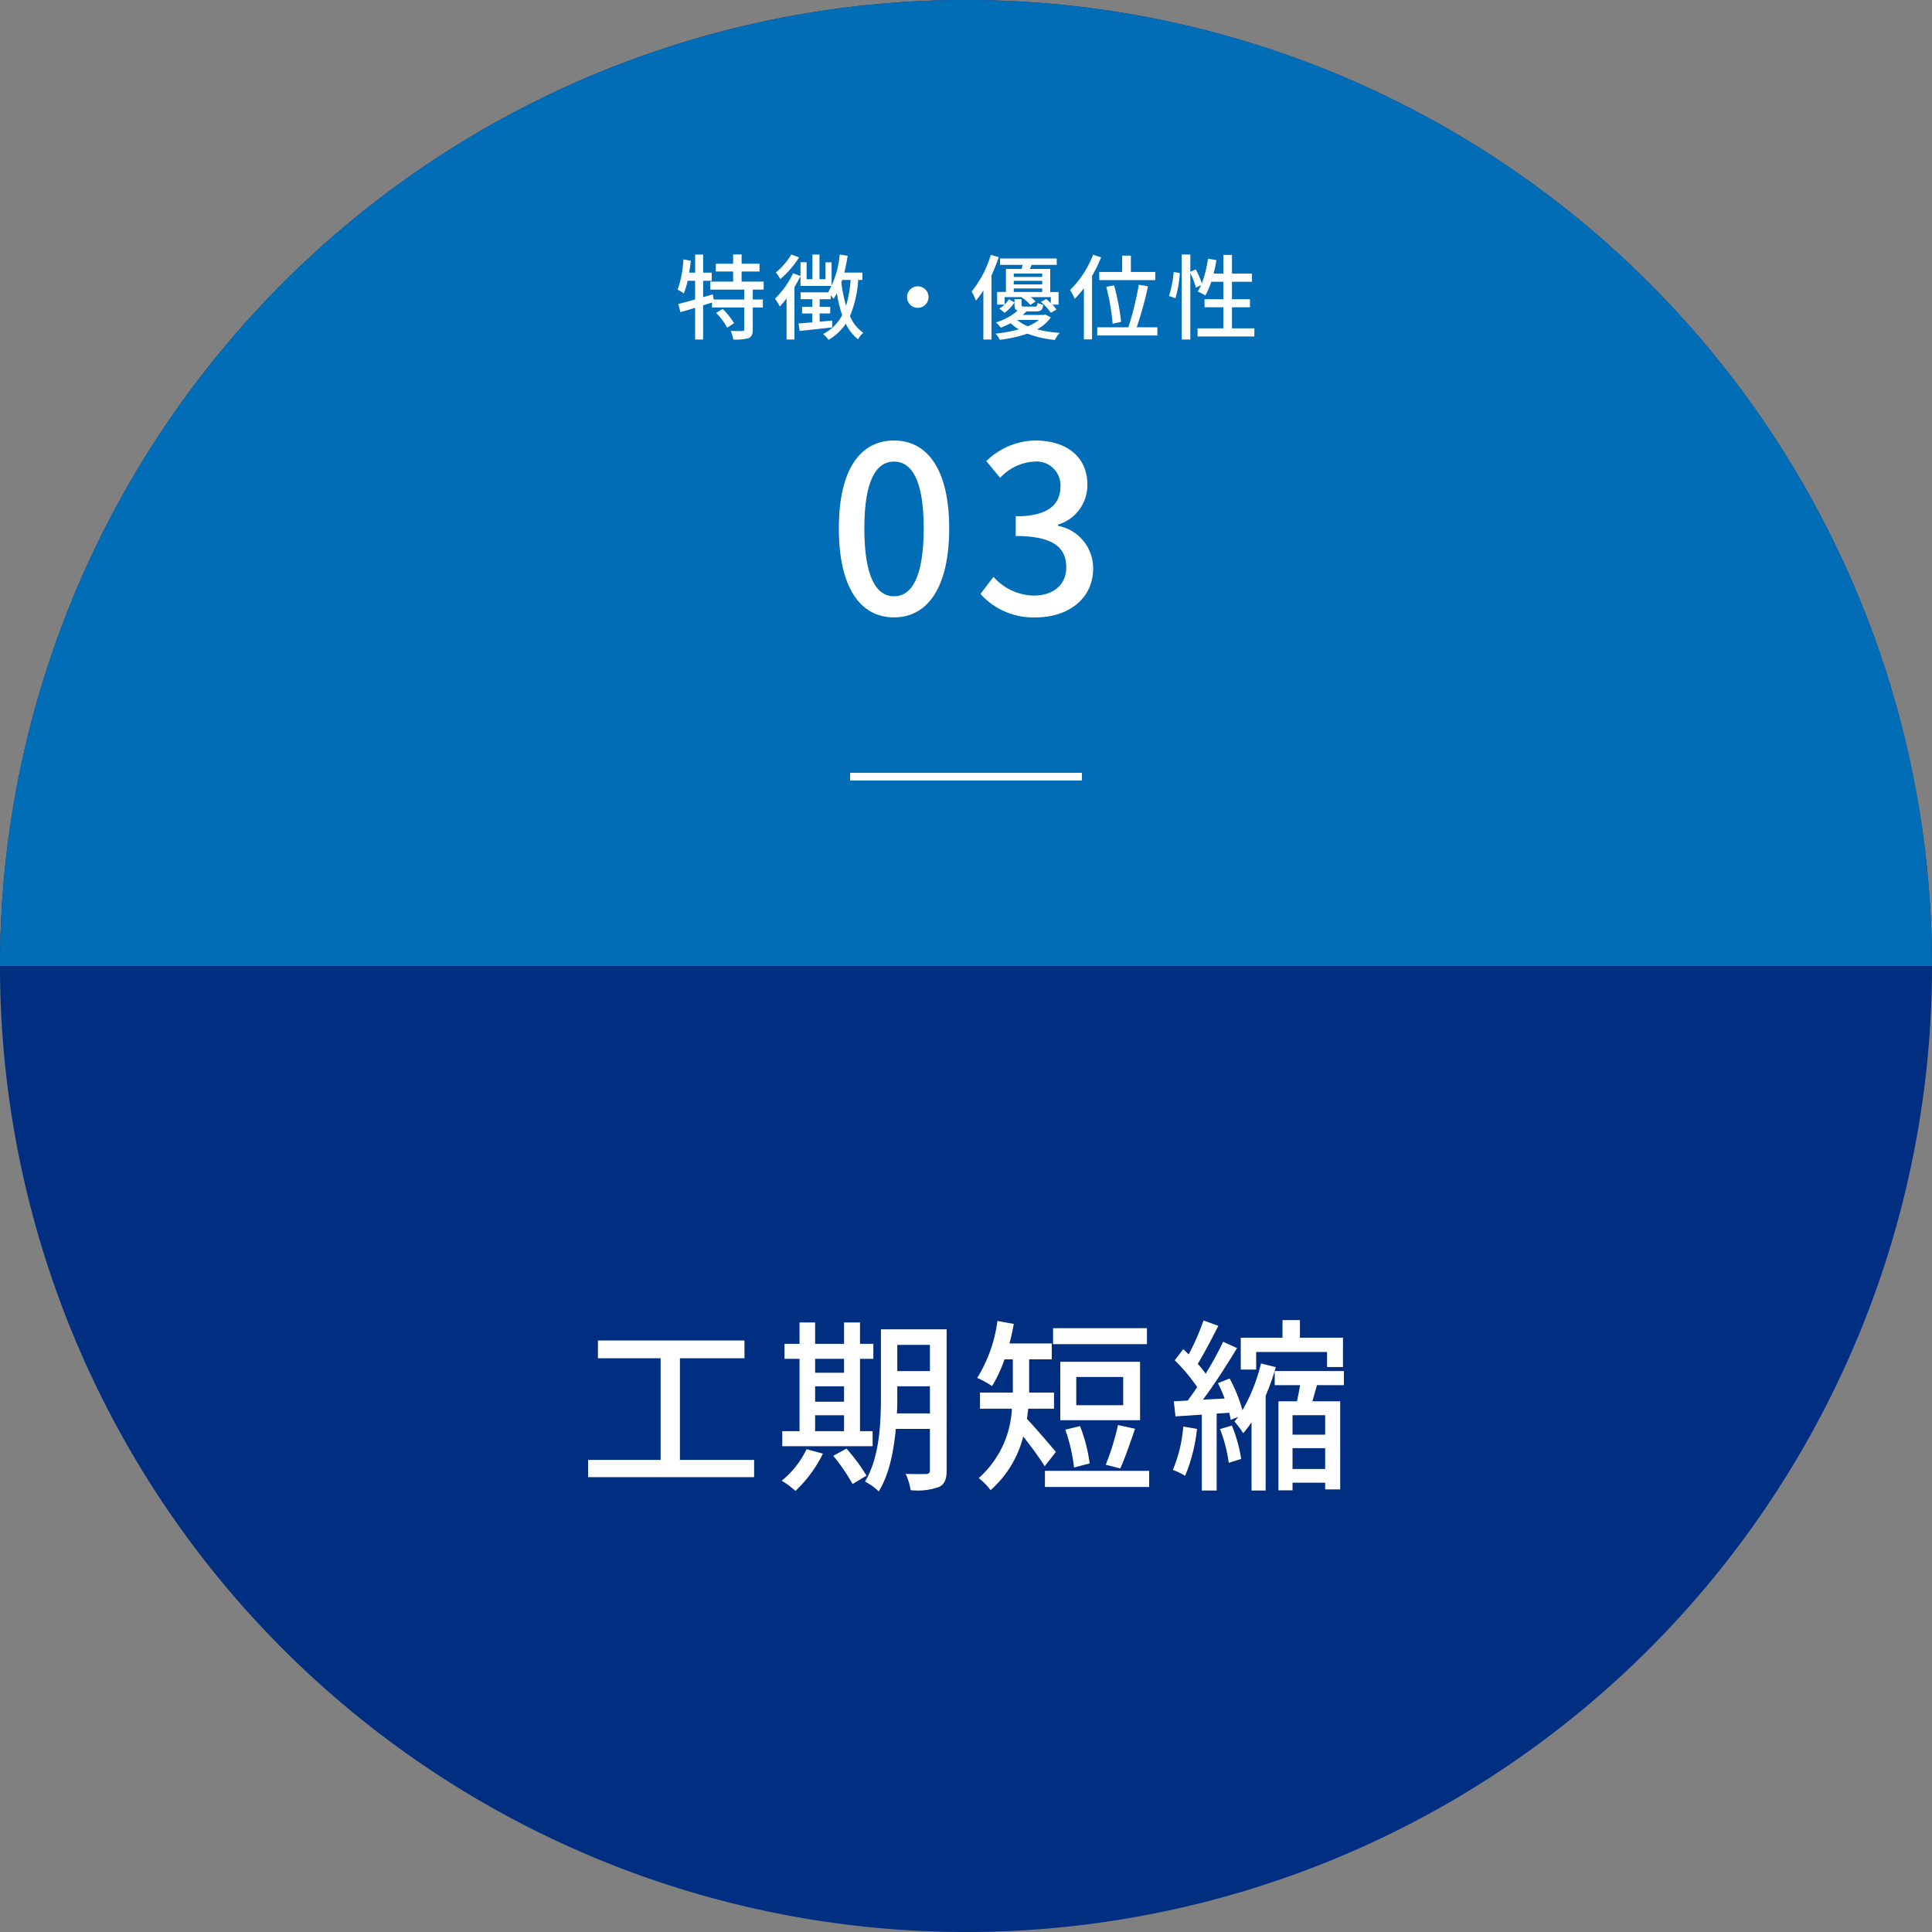
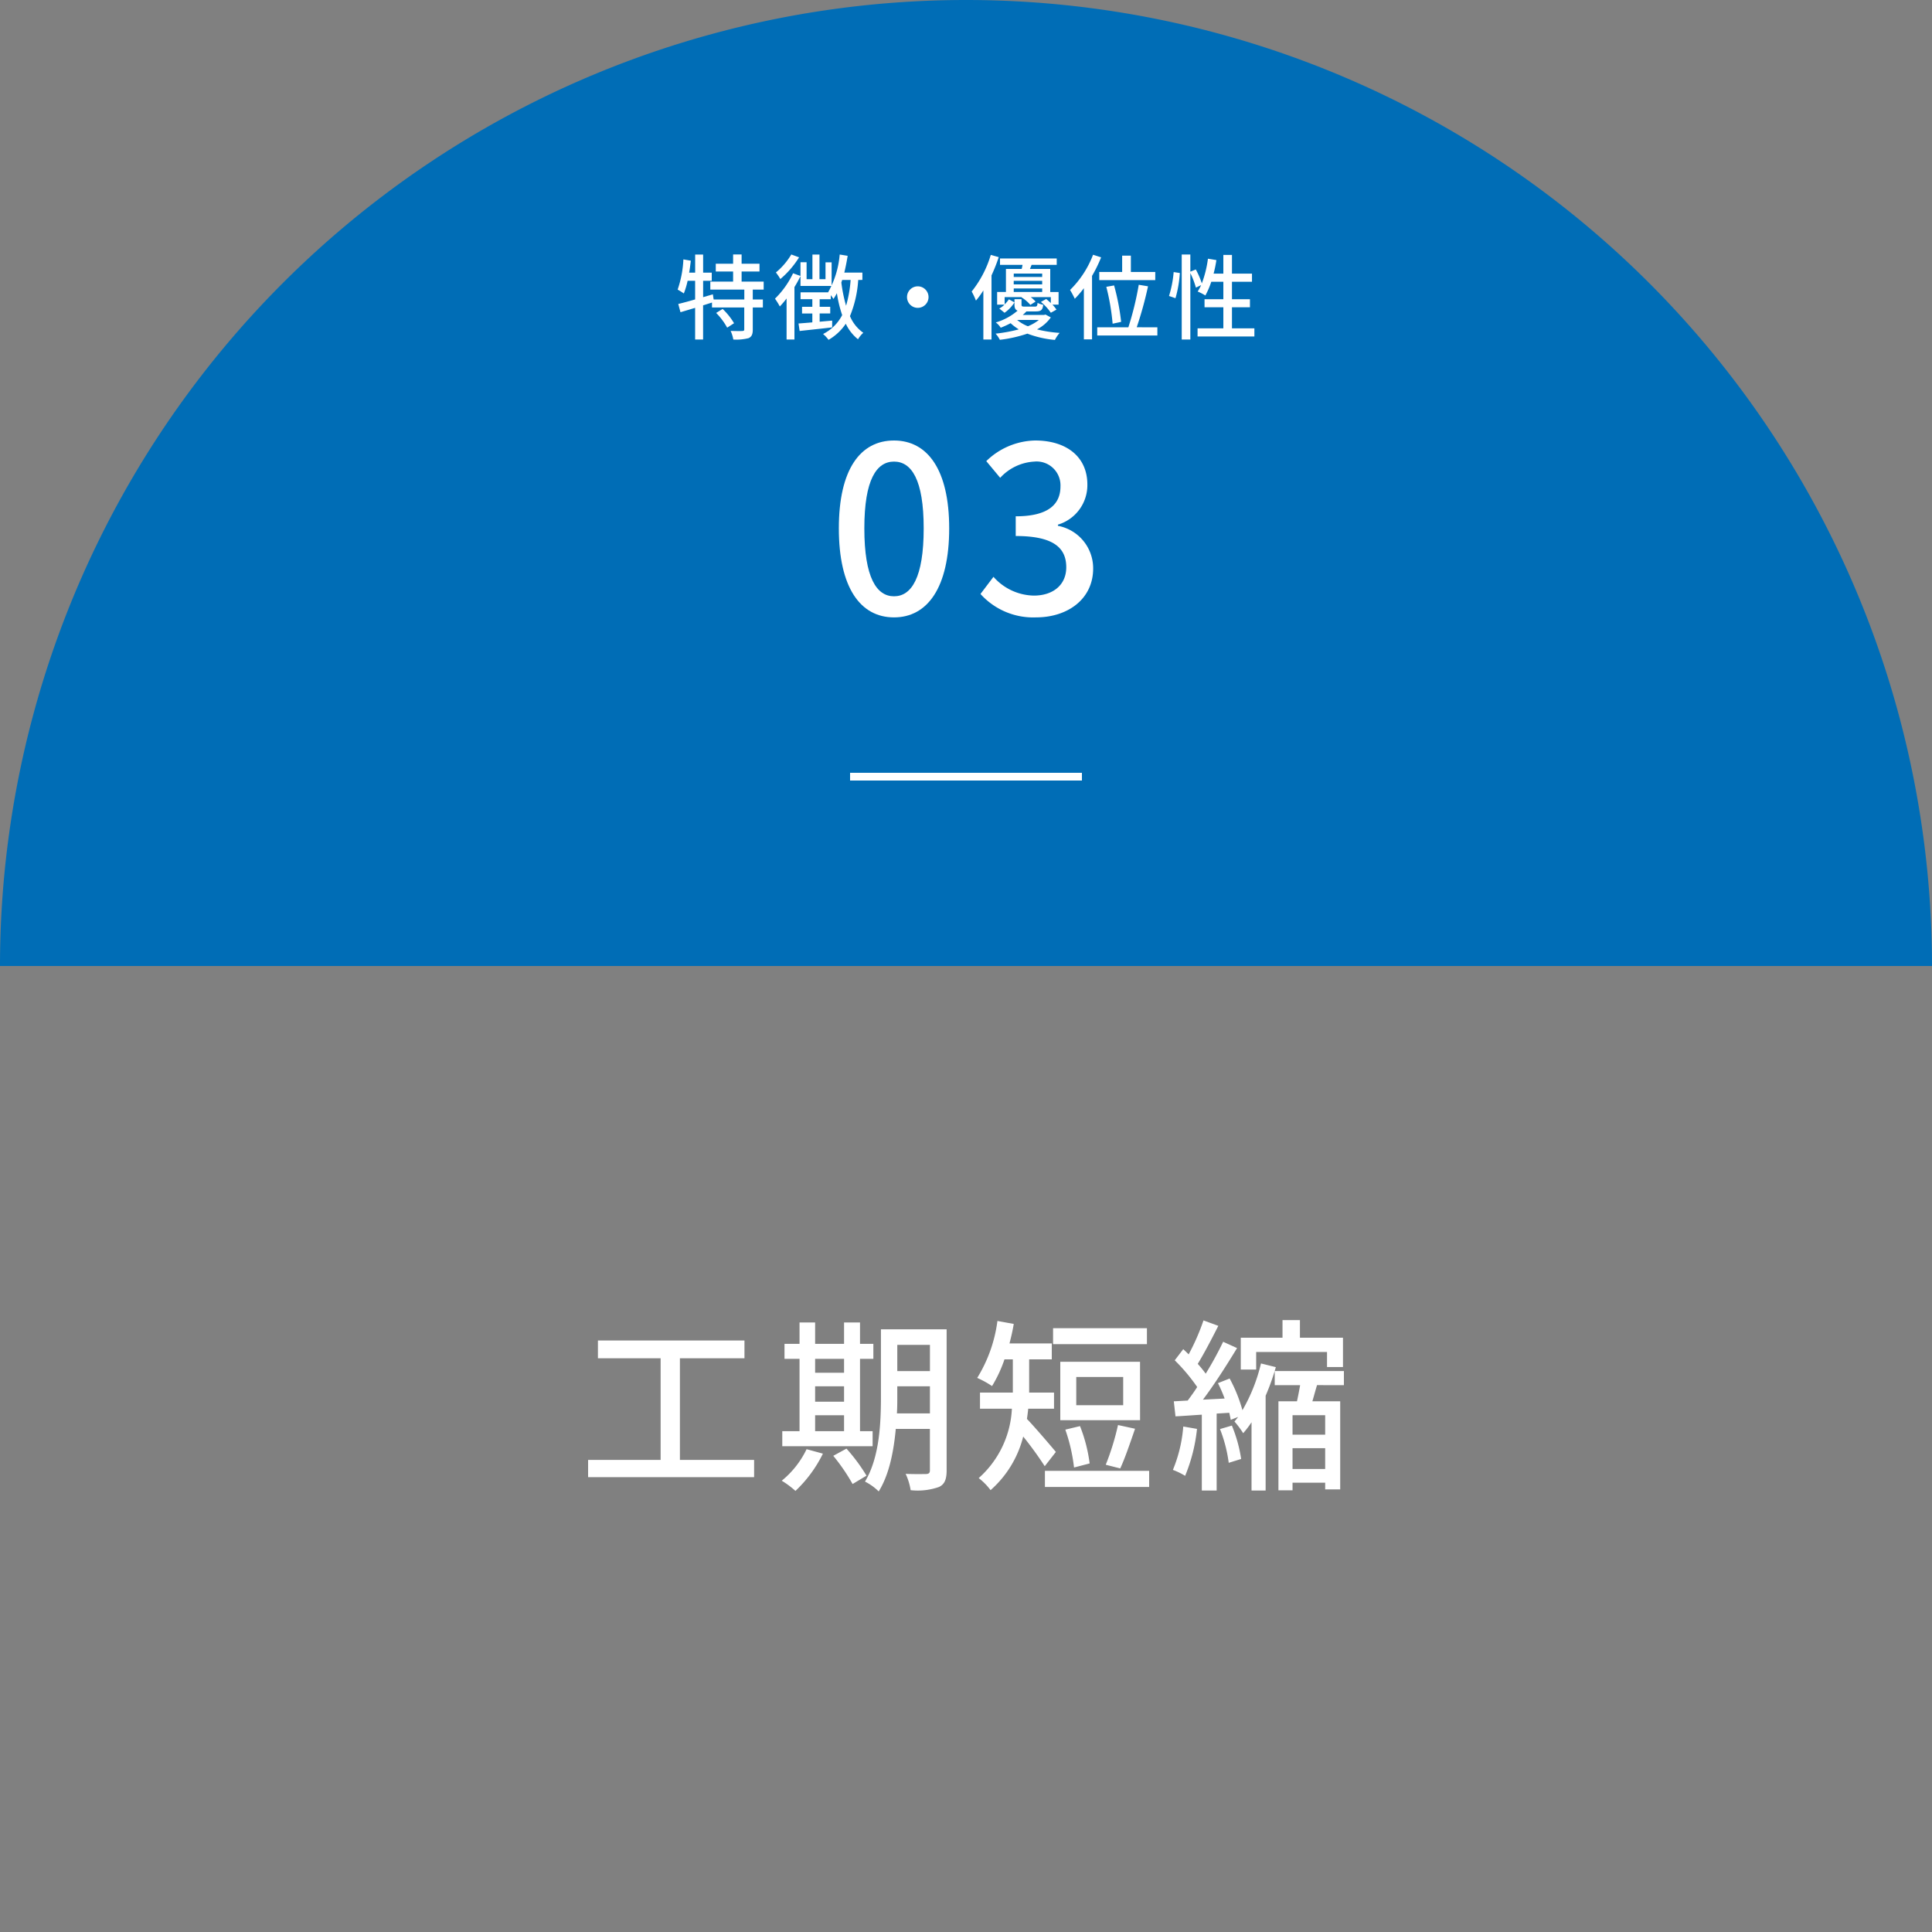
<svg xmlns="http://www.w3.org/2000/svg" width="250" height="250">
  <rect width="100%" height="100%" fill="#808080" stroke="none" />
-   <path data-name="パス 8" d="M0 125a125 125 0 11125 125A125 125 0 010 125" fill="#002f82" />
  <path data-name="パス 9" d="M125 0A125 125 0 000 125h250A125 125 0 00125 0" fill="#006db6" />
  <path data-name="パス 10" d="M97.409 37.471v1.282h1.307v1.033h-1.307v2.855c0 .6-.131.923-.54 1.115a6.486 6.486 0 01-1.978.18 4.451 4.451 0 00-.348-1.116c.671.024 1.319.024 1.511.011s.252-.046.252-.214v-2.831h-4.174v-.636l-1.151.36v4.426h-1.032v-4.1c-.683.2-1.331.4-1.895.565l-.287-1.067c.6-.144 1.354-.349 2.182-.588v-2.415h-.971a10.519 10.519 0 01-.491 1.644 8.039 8.039 0 00-.8-.5 13.9 13.9 0 00.743-3.909l.96.168c-.061.515-.12 1.043-.216 1.547h.779v-2.343h1.032v2.339H92.1v1.054h-1.115v2.123l1.259-.371.1.67h3.97v-1.282h-4.4v-1.032h2.95v-1.306h-2.243v-1.009h2.243v-1.2h1.1v1.2h2.315v1.009h-2.315v1.306h2.855v1.032zm-3.9 2.506a8.631 8.631 0 011.476 1.847l-.888.576a8.7 8.7 0 00-1.427-1.907z" fill="#fff" />
  <path data-name="パス 11" d="M103.582 35.733c-.229.468-.493.947-.781 1.415v6.788h-1.018v-5.314a11.387 11.387 0 01-.876 1.033 9.1 9.1 0 00-.624-1.008 11.37 11.37 0 002.339-3.286l.96.347v-1.775h.791v2.195h.755v-3.19h.912v3.19h.78v-2.182h.791V37h-4.029zM103.4 33.3a11.9 11.9 0 01-2.422 2.807 8.165 8.165 0 00-.576-.852 8.908 8.908 0 001.991-2.326zm7.652 2.927a14.631 14.631 0 01-1.067 4.678 4.967 4.967 0 001.726 2.158 3.369 3.369 0 00-.683.84 5.584 5.584 0 01-1.583-2.015 6.779 6.779 0 01-2.231 2.087 4.578 4.578 0 00-.708-.756 5.6 5.6 0 002.471-2.446 16.305 16.305 0 01-.684-2.831 8.859 8.859 0 01-.443.744 4.849 4.849 0 00-.348-.492v.528h-1.439v.978h1.367v.863h-1.367v1.067c.527-.048 1.079-.1 1.619-.143v.875c-1.487.179-3.059.336-4.21.467l-.143-.971c.491-.036 1.115-.084 1.787-.144v-1.148h-1.332V39.7h1.332v-.984h-1.524v-.888h3.6l-.024-.024a11.888 11.888 0 001.488-4.869l1.031.168c-.12.743-.264 1.475-.432 2.171h2.339v.947zm-2.075 0c-.036.108-.071.228-.107.336a19.452 19.452 0 00.611 3 15.757 15.757 0 00.588-3.334z" fill="#fff" />
  <path data-name="パス 12" d="M118.759 37.051a1.392 1.392 0 11-1.391 1.392 1.393 1.393 0 011.391-1.392" fill="#fff" />
  <path data-name="パス 13" d="M129.236 33.273a21.744 21.744 0 01-.935 2.362v8.3h-1.055v-6.356a10.768 10.768 0 01-.96 1.319 8.7 8.7 0 00-.552-1.176 13.946 13.946 0 002.471-4.737zm6.741 7.8a5.077 5.077 0 01-1.788 1.547 16.182 16.182 0 002.927.456 4.345 4.345 0 00-.611.911 13.406 13.406 0 01-3.563-.815 17.411 17.411 0 01-3.561.8 3.613 3.613 0 00-.552-.8 19.508 19.508 0 003-.552 6.485 6.485 0 01-1.056-.8 11.6 11.6 0 01-1.283.588 2.467 2.467 0 00-.636-.683 7.583 7.583 0 002.819-1.524c-.3-.12-.4-.348-.4-.791v-.7h.911v.7c0 .239.073.264.433.264h1.283c.264 0 .324-.061.36-.48a2.66 2.66 0 00.731.24c-.071.695-.3.863-.959.863h-1.212a5.632 5.632 0 01-.479.456h2.759l.191-.048zM130 39.389a4.421 4.421 0 00.552-.659l.719.4a4.694 4.694 0 01-1.283 1.343l-.683-.551a2.659 2.659 0 00.671-.5h-.948v-1.639h1.14V34.8h2.039c.036-.168.084-.349.108-.529H129.4v-.827h7.34v.827h-3.25c-.072.18-.143.361-.216.529h2.627v2.986h1.079v1.631h-.8a4.474 4.474 0 01.527.647l-.731.408a6.443 6.443 0 00-1.284-1.4l.684-.384c.192.156.408.348.6.528v-.768h-2.6a3.721 3.721 0 01.624.576l-.672.432a4.709 4.709 0 00-1.151-.983l.036-.025H130zm1.176-3.549h3.682v-.44h-3.678zm3.681.5h-3.682v.46h3.682zm-3.681 1.44h3.682v-.456h-3.678zm.443 3.622a5.036 5.036 0 001.392.815 5.58 5.58 0 001.415-.815z" fill="#fff" />
  <path data-name="パス 14" d="M142.485 33.3a17.864 17.864 0 01-1.176 2.4v8.214h-1.056v-6.62a13.512 13.512 0 01-1.175 1.367 11.8 11.8 0 00-.612-1.139 12.74 12.74 0 002.975-4.557zm7.279 9.056v1.055h-7.783v-1.058h4.029a39.913 39.913 0 001.344-5.505l1.2.2a47.938 47.938 0 01-1.463 5.3zm-4.558-7.16v-2.115h1.128v2.112h3.155v1.055h-7.245v-1.055zm-1.234 6.692a29.01 29.01 0 00-.816-4.773l1.007-.18a29.79 29.79 0 01.912 4.713z" fill="#fff" />
  <path data-name="パス 15" d="M151.271 38.3a14.284 14.284 0 00.6-3.094l.8.12a15.261 15.261 0 01-.563 3.262zm11.046 4.186v1.054h-7.352v-1.056h3.335v-2.723h-2.434v-1.043h2.434v-2.255h-1.56a10.689 10.689 0 01-.768 1.775 6.616 6.616 0 00-.995-.516 5.359 5.359 0 00.444-.827l-.672.323a10.9 10.9 0 00-.719-1.882v8.6h-1.116v-11h1.116v2.219l.707-.288a10.666 10.666 0 01.779 1.8 14.129 14.129 0 00.792-3.191l1.092.18a16.2 16.2 0 01-.36 1.751h1.26v-2.422h1.116v2.423h2.59v1.055h-2.59v2.255h2.326v1.043h-2.326v2.723z" fill="#fff" />
  <path data-name="パス 16" d="M108.546 68.37c0-7.649 2.789-11.369 7.139-11.369 4.319 0 7.14 3.75 7.14 11.369 0 7.68-2.821 11.52-7.14 11.52-4.35 0-7.139-3.84-7.139-11.52m10.979 0c0-6.329-1.59-8.64-3.84-8.64s-3.84 2.311-3.84 8.64c0 6.39 1.59 8.79 3.84 8.79s3.84-2.4 3.84-8.79" fill="#fff" />
  <path data-name="パス 17" d="M126.875 76.86l1.68-2.22a7.135 7.135 0 005.219 2.43c2.49 0 4.2-1.38 4.2-3.66 0-2.46-1.56-4.05-6.539-4.05v-2.55c4.349 0 5.789-1.65 5.789-3.87a3.09 3.09 0 00-3.39-3.21 6.467 6.467 0 00-4.41 2.1l-1.8-2.16a9.3 9.3 0 016.33-2.67c3.96 0 6.75 2.04 6.75 5.7a5.336 5.336 0 01-3.81 5.189v.15a5.592 5.592 0 014.56 5.52c0 3.989-3.329 6.329-7.38 6.329a9.167 9.167 0 01-7.2-3.029" fill="#fff" />
  <path data-name="長方形 987" fill="#fff" d="M110 100h30v1h-30z" />
  <path data-name="パス 18" d="M97.581 188.912v2.231H76.1v-2.231h9.384v-13.153h-8.112v-2.3h18.962v2.3H87.98v13.153z" fill="#fff" />
  <path data-name="パス 19" d="M106.484 188.1a16.768 16.768 0 01-3.553 4.824 11.42 11.42 0 00-1.775-1.32 11.877 11.877 0 003.216-4.08zm6.432-.96h-11.689v-1.945h2.232v-9.36h-1.944v-1.944h1.944v-2.761h2.017v2.761h3.744v-2.761h2.065v2.761h1.727v1.944h-1.727v9.36h1.631zm-7.44-9.505h3.744v-1.8h-3.744zm0 3.744h3.744v-1.992h-3.744zm0 3.816h3.744v-2.064h-3.744zm4.056 2.256a22.93 22.93 0 012.593 3.5l-1.8 1.08a24.909 24.909 0 00-2.5-3.648zm12.962 2.809c0 1.176-.265 1.824-1.009 2.16a8.32 8.32 0 01-3.648.408 7.69 7.69 0 00-.648-2.112c1.128.048 2.328.024 2.641.024.359-.024.5-.12.5-.5v-5.34h-4.416c-.265 2.857-.84 5.9-2.209 8.089a7.107 7.107 0 00-1.776-1.272c1.9-3.144 2.065-7.632 2.065-11.065v-8.64h8.5zm-2.161-7.368v-3.505h-4.224v1.272c0 .7 0 1.464-.049 2.233zm-4.224-5.473h4.225v-3.389h-4.225z" fill="#fff" />
  <path data-name="パス 20" d="M135.188 189.727a46.3 46.3 0 00-2.785-3.839 13.667 13.667 0 01-4.224 6.936 7.919 7.919 0 00-1.536-1.56 12.8 12.8 0 004.295-8.977h-4.127V180.2h4.249v-4.3h-1.08a17.219 17.219 0 01-1.61 3.457 12.173 12.173 0 00-1.92-1.056 18.557 18.557 0 002.617-7.369l2.112.384c-.144.864-.336 1.7-.552 2.521h5.473v2.063h-2.929v4.3h3.217v2.088h-3.336c-.049.433-.1.889-.168 1.32.959.985 3.191 3.6 3.744 4.273zm13.512 2.689h-13.488v-2.088H148.7zm-.287-18.482h-12.146v-2.064h12.146zm-.889 9.841H137.2v-7.561h10.32zm-8.544 6.12a22.626 22.626 0 00-1.128-4.9l1.9-.456a19.871 19.871 0 011.248 4.829zm6.361-11.713h-6.073v3.648h6.073zm-2.257 11.354a33.033 33.033 0 001.585-5.137l2.207.481c-.623 1.8-1.32 3.864-1.92 5.135z" fill="#fff" />
  <path data-name="パス 21" d="M154.892 184.9a21.74 21.74 0 01-1.537 6.073 8.79 8.79 0 00-1.584-.768 18.344 18.344 0 001.344-5.616zm10.2-7.992a29.744 29.744 0 01-1.32 3.7v12.265h-1.824v-8.833a13.06 13.06 0 01-1.08 1.416 11.329 11.329 0 00-1.128-1.512c.168-.192.312-.383.48-.6l-.961.384c-.047-.265-.119-.577-.191-.913l-1.633.1v9.961h-1.92v-9.816c-1.223.071-2.4.168-3.408.215l-.216-1.944 1.8-.1c.385-.528.816-1.1 1.225-1.752a23.749 23.749 0 00-2.905-3.457l1.1-1.439c.24.216.457.432.7.672a29 29 0 001.92-4.393l1.92.7c-.84 1.656-1.849 3.6-2.664 4.92a14.815 14.815 0 011.031 1.272 45.489 45.489 0 002.257-4.129l1.8.816c-1.3 2.137-2.928 4.705-4.416 6.673l2.808-.144a18.914 18.914 0 00-.865-1.992l1.513-.6a19.349 19.349 0 011.656 4.1 22.209 22.209 0 002.4-6.048zm-5.688 7.561a18.375 18.375 0 011.2 4.32l-1.608.5a18.429 18.429 0 00-1.128-4.368zm3.144-7.249h-1.992v-4.12h5.4v-2.281h2.255v2.281h5.569v3.792h-2.065v-1.945h-9.168zm7.873 2.016c-.216.72-.408 1.44-.6 2.088h3.6v11.4h-1.945v-.865h-4.224v.985h-1.824v-11.517h2.4c.143-.672.288-1.392.407-2.088h-3.287v-1.824h8.952v1.824zm1.055 3.888h-4.224v2.521h4.224zm0 4.272h-4.224v2.688h4.224z" fill="#fff" />
</svg>